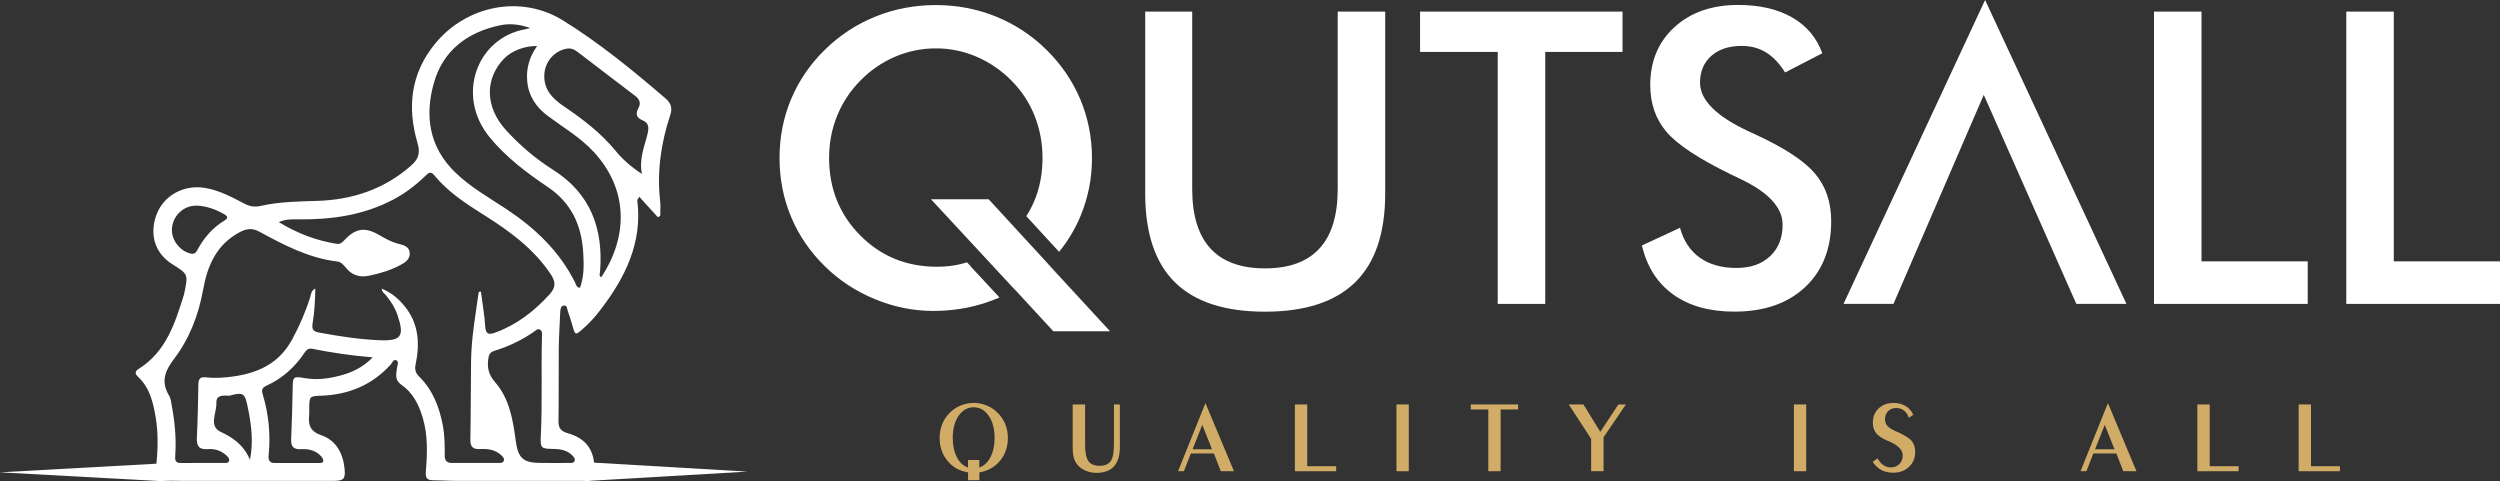
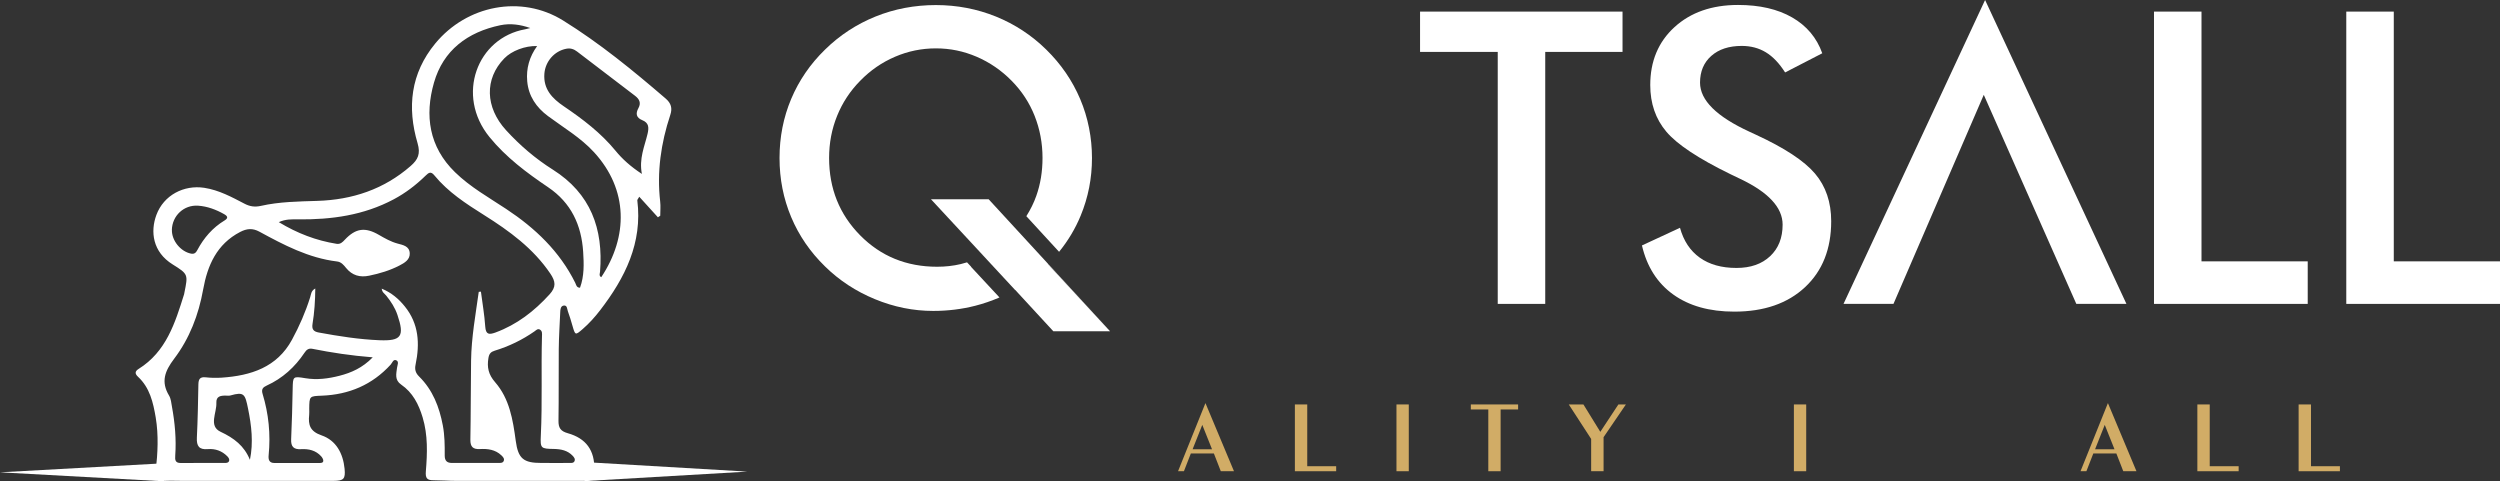
<svg xmlns="http://www.w3.org/2000/svg" id="Layer_2" viewBox="0 0 458.96 88.36">
  <rect x="0" y="0" width="458.96" height="88.36" fill="#333333" stroke="none" />
  <defs>
    <style>.cls-1{fill:#d1ac66;}.cls-2{fill:#fff;}</style>
  </defs>
  <g id="Layer_1-2">
-     <path class="cls-2" d="M210.26,2.13h8.61v32.59c0,4.84,1.12,8.47,3.35,10.9,2.24,2.43,5.58,3.65,10.02,3.65s7.75-1.22,9.99-3.65c2.24-2.43,3.35-6.07,3.35-10.9V2.13h8.72v33.39c0,7.26-1.83,12.69-5.5,16.29-3.67,3.6-9.19,5.41-16.57,5.41s-12.89-1.8-16.53-5.39c-3.64-3.59-5.46-9.03-5.46-16.31V2.13Z" />
    <path class="cls-2" d="M283.68,9.53v46.26h-8.72V9.53h-14.26V2.13h37.17v7.4h-14.19Z" />
    <path class="cls-2" d="M301.46,45.05l6.96-3.23c.66,2.4,1.87,4.22,3.63,5.48,1.76,1.26,4.01,1.89,6.74,1.89,2.59,0,4.65-.72,6.18-2.16,1.53-1.44,2.29-3.37,2.29-5.79,0-3.15-2.62-5.96-7.84-8.43-.73-.37-1.3-.64-1.69-.81-5.91-2.88-9.85-5.49-11.82-7.83-1.97-2.33-2.95-5.19-2.95-8.56,0-4.37,1.48-7.92,4.45-10.63,2.97-2.71,6.86-4.07,11.67-4.07,3.96,0,7.27.76,9.93,2.29,2.66,1.53,4.51,3.72,5.53,6.58l-6.82,3.52c-1.08-1.69-2.25-2.92-3.54-3.7-1.28-.78-2.76-1.17-4.42-1.17-2.35,0-4.21.61-5.59,1.83-1.38,1.22-2.07,2.86-2.07,4.91,0,3.23,3.03,6.23,9.09,9.02.46.22.83.39,1.1.51,5.3,2.44,8.94,4.83,10.92,7.17,1.98,2.33,2.97,5.25,2.97,8.74,0,5.08-1.6,9.12-4.8,12.11-3.2,2.99-7.53,4.49-12.98,4.49-4.57,0-8.31-1.05-11.23-3.15-2.92-2.1-4.83-5.11-5.74-9.02Z" />
    <path class="cls-2" d="M395.44,55.79V2.13h8.72v45.85h19.5v7.81h-28.22Z" />
    <path class="cls-2" d="M430.74,55.79V2.13h8.72v45.85h19.5v7.81h-28.22Z" />
    <path class="cls-2" d="M180.5,46.92l-9.6-10.34,9.59,10.34s0,0,.01,0Z" />
    <path class="cls-2" d="M203.78,60.81l-11.36-12.35s-.02.03-.04.04l11.4,12.32Z" />
    <path class="cls-2" d="M178.29,48.97l-.76-.81c-.38.12-.77.23-1.15.32-1.38.33-2.83.49-4.34.49-5.62,0-10.33-1.92-14.13-5.77-3.8-3.85-5.7-8.58-5.7-14.2,0-2.74.49-5.31,1.47-7.73.98-2.42,2.39-4.57,4.25-6.45,1.86-1.91,3.98-3.37,6.38-4.4,2.39-1.03,4.9-1.54,7.51-1.54s5.08.51,7.48,1.54c2.39,1.03,4.53,2.49,6.41,4.4,1.86,1.88,3.27,4.03,4.23,6.45.96,2.42,1.45,5,1.45,7.73,0,2.49-.38,4.81-1.14,6.95-.45,1.28-1.06,2.52-1.83,3.74l6.01,6.54c1.65-2.03,2.98-4.24,3.97-6.65,1.38-3.34,2.07-6.86,2.07-10.57s-.72-7.42-2.16-10.81c-1.44-3.4-3.52-6.43-6.23-9.09-2.69-2.64-5.77-4.66-9.24-6.07-3.47-1.4-7.15-2.11-11.03-2.11s-7.61.7-11.09,2.11c-3.48,1.41-6.57,3.43-9.26,6.07-2.71,2.64-4.78,5.66-6.21,9.05-1.43,3.4-2.14,7.01-2.14,10.85s.71,7.45,2.14,10.85c1.43,3.4,3.5,6.41,6.21,9.05,2.61,2.57,5.67,4.57,9.16,6.01,3.49,1.44,7.06,2.16,10.7,2.16,2.69,0,5.27-.32,7.73-.95,1.49-.38,2.97-.89,4.44-1.52l-5.23-5.63Z" />
    <path class="cls-2" d="M193.37,60.81h10.41l-11.4-12.32s.02-.03.04-.04l-10.92-11.87h-10.59l9.6,10.34s0,0-.01,0l5.85,6.31s.02,0,.02-.01l7,7.59Z" />
    <polygon class="cls-2" points="390.38 55.79 364.43 0 338.44 55.79 347.61 55.79 364.19 17.41 381.18 55.79 390.38 55.79" />
-     <path class="cls-1" d="M177.72,88.16v-1.44c-1.57-.25-2.83-.96-3.78-2.12-.96-1.16-1.44-2.56-1.44-4.2,0-.9.16-1.75.47-2.53s.77-1.47,1.37-2.07,1.27-1.05,2.03-1.36c.76-.31,1.56-.47,2.39-.47s1.64.16,2.39.47c.76.31,1.43.76,2.02,1.36.61.61,1.07,1.3,1.39,2.08.31.78.47,1.62.47,2.52,0,1.63-.48,3.03-1.44,4.19-.96,1.16-2.22,1.87-3.79,2.13v1.44h-2.08ZM177.72,84.45h2.06v1.38c.86-.29,1.55-.92,2.05-1.89.5-.97.76-2.15.76-3.54,0-1.67-.36-3.03-1.08-4.07-.72-1.04-1.64-1.56-2.76-1.56s-2.04.52-2.76,1.56c-.72,1.04-1.08,2.4-1.08,4.07,0,1.39.25,2.57.76,3.54.5.97,1.18,1.6,2.04,1.89v-1.38Z" />
-     <path class="cls-1" d="M196.94,74.25h2.27v7.4c0,1.44.2,2.45.61,3.01.4.57,1.09.85,2.04.85s1.64-.28,2.04-.85c.4-.57.6-1.57.6-3.01v-7.4h1.09v7.81c0,1.58-.36,2.77-1.08,3.56-.72.79-1.8,1.19-3.24,1.19-.64,0-1.26-.12-1.85-.35-.59-.23-1.07-.55-1.45-.95-.37-.39-.64-.84-.8-1.34-.16-.5-.24-1.21-.24-2.1v-7.81Z" />
    <path class="cls-1" d="M216.27,86.51l5.03-12.51,5.24,12.51h-2.42l-1.27-3.26h-4.23l-1.27,3.26h-1.08ZM218.94,82.48h3.57l-1.79-4.48-1.78,4.48Z" />
    <path class="cls-1" d="M245.3,85.59v.92h-7.58v-12.26h2.27v11.34h5.31Z" />
    <path class="cls-1" d="M258.63,86.51h-2.26v-12.26h2.26v12.26Z" />
    <path class="cls-1" d="M273.23,86.51v-11.34h-3.21v-.92h8.68v.92h-3.21v11.34h-2.26Z" />
    <path class="cls-1" d="M292.11,86.51v-5.93l-4.11-6.33h2.69l3.1,5.03,3.32-5.03h1.38l-4.1,6.01v6.25h-2.27Z" />
    <path class="cls-1" d="M331.59,86.51h-2.26v-12.26h2.26v12.26Z" />
-     <path class="cls-1" d="M344.72,84.18c.27.51.61.91,1.03,1.2.42.29.87.43,1.35.43.65,0,1.19-.21,1.6-.62s.61-.94.61-1.59c0-1.03-.91-1.93-2.74-2.68h-.03c-.98-.41-1.68-.87-2.1-1.38-.41-.51-.62-1.15-.62-1.93,0-1.06.35-1.94,1.06-2.62.71-.68,1.63-1.02,2.75-1.02.84,0,1.58.19,2.21.57.63.38,1.1.92,1.41,1.61l-.81.54c-.2-.57-.5-1.02-.91-1.33-.4-.31-.88-.46-1.44-.46-.59,0-1.08.19-1.46.57-.38.38-.57.88-.57,1.5,0,.49.16.9.47,1.25.31.34.9.7,1.75,1.06,1.35.58,2.24,1.14,2.67,1.67.43.53.65,1.21.65,2.04,0,1.1-.38,2.01-1.14,2.72-.76.72-1.73,1.07-2.89,1.07-.84,0-1.57-.16-2.18-.49s-1.14-.83-1.6-1.5l.91-.64Z" />
    <path class="cls-1" d="M381.95,86.51l5.03-12.51,5.24,12.51h-2.42l-1.27-3.26h-4.23l-1.27,3.26h-1.08ZM384.62,82.48h3.57l-1.79-4.48-1.78,4.48Z" />
    <path class="cls-1" d="M410.98,85.59v.92h-7.58v-12.26h2.27v11.34h5.31Z" />
    <path class="cls-1" d="M429.57,85.59v.92h-7.58v-12.26h2.27v11.34h5.31Z" />
    <path class="cls-2" d="M120.8,39.91c-1.11-1.23-2.23-2.46-3.44-3.79-.23.41-.37.54-.36.66.97,7.82-2.25,14.23-6.82,20.17-.96,1.25-2.02,2.43-3.22,3.47-1.34,1.16-1.36,1.15-1.87-.63-.25-.89-.52-1.78-.84-2.65-.15-.41-.1-1.15-.78-1.04-.55.09-.6.72-.62,1.21-.1,2.28-.25,4.57-.27,6.85-.04,4.36.02,8.72-.05,13.08-.02,1.31.39,1.92,1.7,2.29,3.39.95,4.95,3.18,4.88,6.62-.04,1.91-.24,2.13-2.21,2.13-7.74.01-15.48.01-23.22,0-1.36,0-2.72-.11-4.08-.11-1.17,0-1.53-.34-1.42-1.65.27-3.31.39-6.64-.59-9.89-.72-2.4-1.82-4.57-3.95-6.03-1.22-.84-.89-1.97-.75-3.09.06-.47.39-1.09-.11-1.35-.58-.29-.76.45-1.06.78-3.39,3.71-7.64,5.5-12.6,5.7-2.32.09-2.32.06-2.35,2.4,0,.38.03.77-.01,1.14-.2,1.84.16,3.02,2.28,3.75,2.67.92,3.94,3.31,4.22,6.12.18,1.87-.15,2.22-2.04,2.23-9.26.01-18.53,0-27.79,0-1.04,0-2.07-.05-3.11,0-1.37.08-1.88-.52-1.73-1.85.37-3.26.54-6.51,0-9.77-.47-2.77-1.08-5.47-3.25-7.49-.55-.51-.64-.97.09-1.43,5.09-3.17,6.72-8.46,8.37-13.73.03-.1.04-.21.06-.32.66-3.27.71-3.36-2.14-5.13-3.74-2.31-4.13-6.08-3.01-9.1,1.34-3.62,5.03-5.55,8.79-4.98,2.71.42,5.05,1.7,7.41,2.93.98.51,1.89.63,2.97.39,3.42-.77,6.9-.81,10.39-.92,6.39-.2,12.19-2.11,17.1-6.39,1.37-1.19,1.86-2.24,1.29-4.19-1.94-6.58-1.29-12.81,3.25-18.32,5.78-7.01,15.75-9,23.46-4.22,6.71,4.16,12.84,9.18,18.83,14.33,1,.86,1.27,1.76.85,3.02-1.71,5.17-2.48,10.46-1.85,15.91.1.85.01,1.73.01,2.59-.13.09-.27.17-.4.26ZM87.88,53.58c.14-.01.27-.02.41-.04.27,2.13.65,4.25.79,6.39.1,1.52.71,1.54,1.89,1.11,3.93-1.45,7.11-3.91,9.91-6.99,1.26-1.38,1.12-2.38.15-3.82-3.14-4.64-7.51-7.82-12.15-10.74-3.32-2.09-6.63-4.23-9.15-7.31-.62-.76-1.02-.5-1.57.04-1.76,1.72-3.7,3.21-5.88,4.37-5.5,2.93-11.43,3.75-17.56,3.68-1.12-.01-2.26-.07-3.54.51,3.41,2.06,6.87,3.38,10.61,3.98.68.11,1.09-.29,1.52-.76,1.99-2.11,3.73-2.35,6.27-.87,1.09.63,2.18,1.25,3.4,1.58,1.01.27,2.17.47,2.24,1.77.06,1.21-.98,1.79-1.88,2.26-1.75.91-3.63,1.47-5.56,1.87-1.71.36-3.13-.05-4.24-1.41-.45-.55-.89-1.11-1.67-1.2-5.21-.63-9.75-3.02-14.25-5.47-1.26-.68-2.31-.58-3.53.05-4.31,2.24-6,6.14-6.8,10.58-.83,4.64-2.5,8.98-5.32,12.7-1.71,2.26-2.47,4.22-.93,6.77.35.58.4,1.35.53,2.05.54,2.96.81,5.94.6,8.94-.06.82-.01,1.39,1.03,1.38,2.67-.03,5.34,0,8.01-.01.32,0,.71.01.84-.36.12-.34-.1-.63-.33-.87-.98-.99-2.21-1.42-3.57-1.31-1.62.14-2.08-.58-2.01-2.1.16-3.26.22-6.53.28-9.79.02-.94.28-1.41,1.35-1.29.97.11,1.96.12,2.94.06,5.35-.37,10.14-1.89,12.89-6.96,1.35-2.48,2.49-5.09,3.34-7.8.17-.53.15-1.19.94-1.61-.02,2.27-.16,4.41-.51,6.52-.16,1,.22,1.39,1.13,1.56,3.7.68,7.41,1.27,11.17,1.42,4.03.16,4.62-.73,3.29-4.65-.44-1.31-1.18-2.45-2.04-3.52-.29-.37-.78-.6-.84-1.3,1.76.73,3.09,1.85,4.22,3.25,2.6,3.2,2.79,6.86,1.99,10.69-.19.89-.01,1.54.65,2.19,2.5,2.47,3.71,5.58,4.35,8.97.35,1.84.36,3.68.35,5.53,0,.96.4,1.38,1.37,1.37,2.83-.02,5.67,0,8.5,0,.37,0,.83.03.98-.41.14-.41-.17-.72-.45-.99-1.12-1.06-2.51-1.23-3.96-1.15-1.23.06-1.75-.4-1.73-1.72.09-4.84.06-9.69.13-14.53.06-4.25.83-8.43,1.41-12.62ZM97.36,5.15c-1.85-.65-3.65-.9-5.5-.52-6.03,1.26-10.49,4.6-12.19,10.55-1.72,6.01-.93,11.77,3.87,16.44,2.8,2.73,6.18,4.62,9.4,6.75,5.31,3.51,9.8,7.77,12.67,13.56.17.34.2.88.87.89.79-2.14.72-4.38.58-6.58-.32-4.92-2.19-9-6.44-11.87-3.92-2.65-7.71-5.47-10.75-9.2-6.26-7.67-2.29-18.23,6.57-19.8.31-.06.62-.15.93-.23ZM98.62,8.45c-2.23-.07-4.7.89-6.04,2.27-3.65,3.75-3.52,8.97.32,13.18,2.55,2.79,5.4,5.23,8.59,7.24,6.95,4.39,9.3,10.86,8.67,18.74-.03.33-.25.76.22,1.01,4.94-7.43,5-16.05-1.32-22.94-2.47-2.69-5.58-4.5-8.46-6.64-2.15-1.6-3.57-3.67-3.81-6.39-.21-2.34.4-4.51,1.83-6.48ZM117.84,31.93c-.55-2.81.49-5.04,1.04-7.35.27-1.16.26-2.02-.97-2.52-1.11-.45-1.26-1.21-.7-2.22.51-.93.19-1.63-.62-2.25-3.56-2.7-7.11-5.41-10.65-8.13-.6-.46-1.23-.66-1.98-.51-2.19.42-3.85,2.34-4.02,4.57-.22,2.85,1.45,4.56,3.56,5.99,3.48,2.36,6.8,4.87,9.5,8.16,1.25,1.53,2.77,2.9,4.84,4.26ZM100.84,85h0c1.25,0,2.5,0,3.75-.01.32,0,.7.04.87-.31.2-.41-.08-.74-.33-1.01-.93-.98-2.12-1.22-3.42-1.25-2.42-.04-2.54-.09-2.42-2.5.29-6.07.04-12.15.21-18.22.01-.43.08-.91-.36-1.18-.41-.26-.71.1-1.01.31-2.25,1.57-4.69,2.75-7.31,3.55-.69.21-1.02.54-1.15,1.33-.29,1.72,0,3.05,1.22,4.45,2.65,3.04,3.27,6.89,3.79,10.75.44,3.3,1.43,4.08,4.7,4.08.49,0,.98,0,1.47,0ZM68.42,65.6c-4-.32-7.54-.86-11.05-1.56-.73-.15-1.11.18-1.47.72-1.76,2.63-4.03,4.7-6.93,6.02-.69.31-1.02.67-.77,1.5,1.12,3.68,1.5,7.44,1.12,11.28-.08.79.07,1.44,1.07,1.44,2.72,0,5.44,0,8.16,0,.32,0,.76.01.8-.37.03-.27-.18-.62-.38-.85-.99-1.11-2.31-1.4-3.71-1.32-1.34.08-1.87-.46-1.81-1.81.14-3.09.22-6.19.28-9.29.05-2.25.03-2.31,2.31-1.93,2.15.36,4.25.08,6.3-.45,2.15-.55,4.19-1.44,6.08-3.37ZM31.56,42.21c-.05,1.96,1.6,3.97,3.5,4.35.62.13.92-.18,1.16-.64,1.2-2.25,2.81-4.12,5.01-5.45.73-.44.55-.8-.09-1.16-1.49-.84-3.07-1.43-4.77-1.55-2.61-.18-4.75,1.84-4.82,4.44ZM45.88,84.43c.66-3.18.29-6.31-.34-9.4-.54-2.68-.72-3.15-3.24-2.43-.25.07-.54.04-.81.03-.95-.02-1.83.09-1.77,1.33.09,1.82-1.46,4.25.76,5.3,2.49,1.17,4.35,2.58,5.4,5.15Z" />
    <polygon class="cls-2" points="30.1 88.36 0 86.71 30.1 85.05 30.1 88.36 30.1 88.36" />
    <line class="cls-2" x1="107.3" y1="86.58" x2="137.18" y2="86.58" />
    <polygon class="cls-2" points="107.3 84.83 137.18 86.58 107.3 88.32 107.3 84.83 107.3 84.83" />
  </g>
</svg>